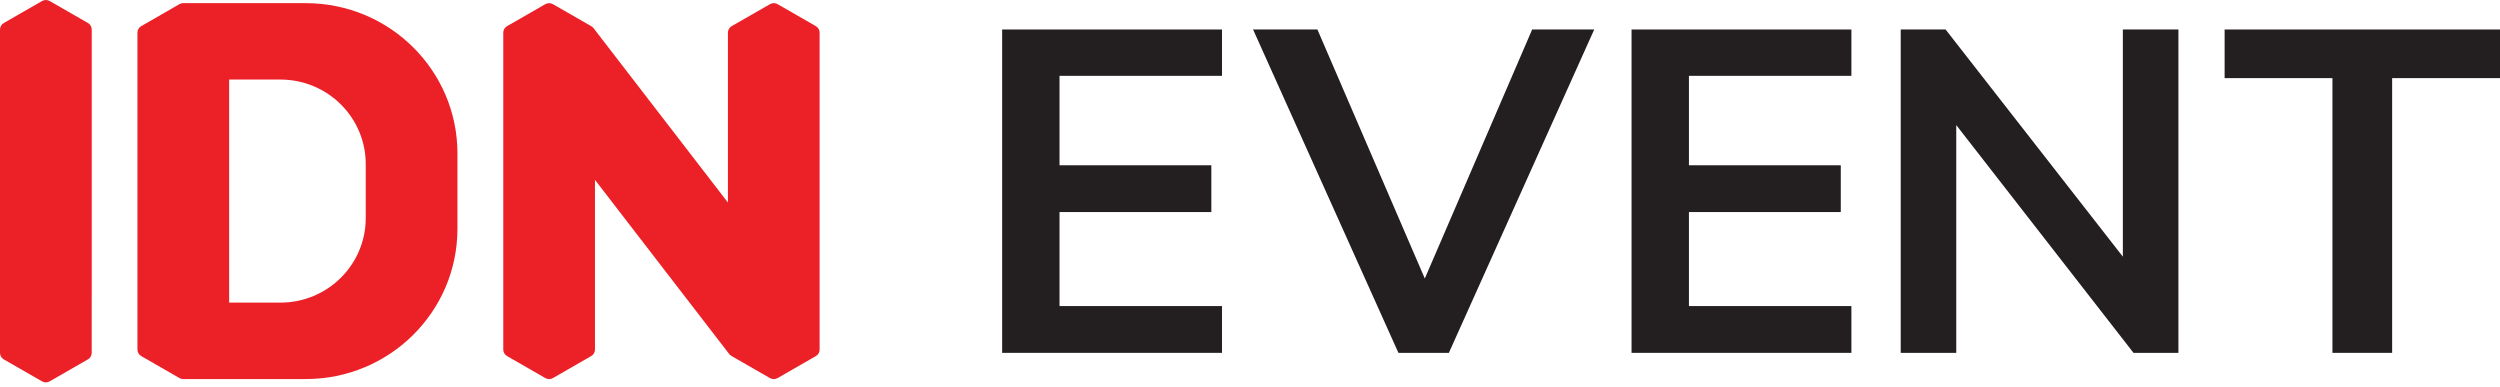
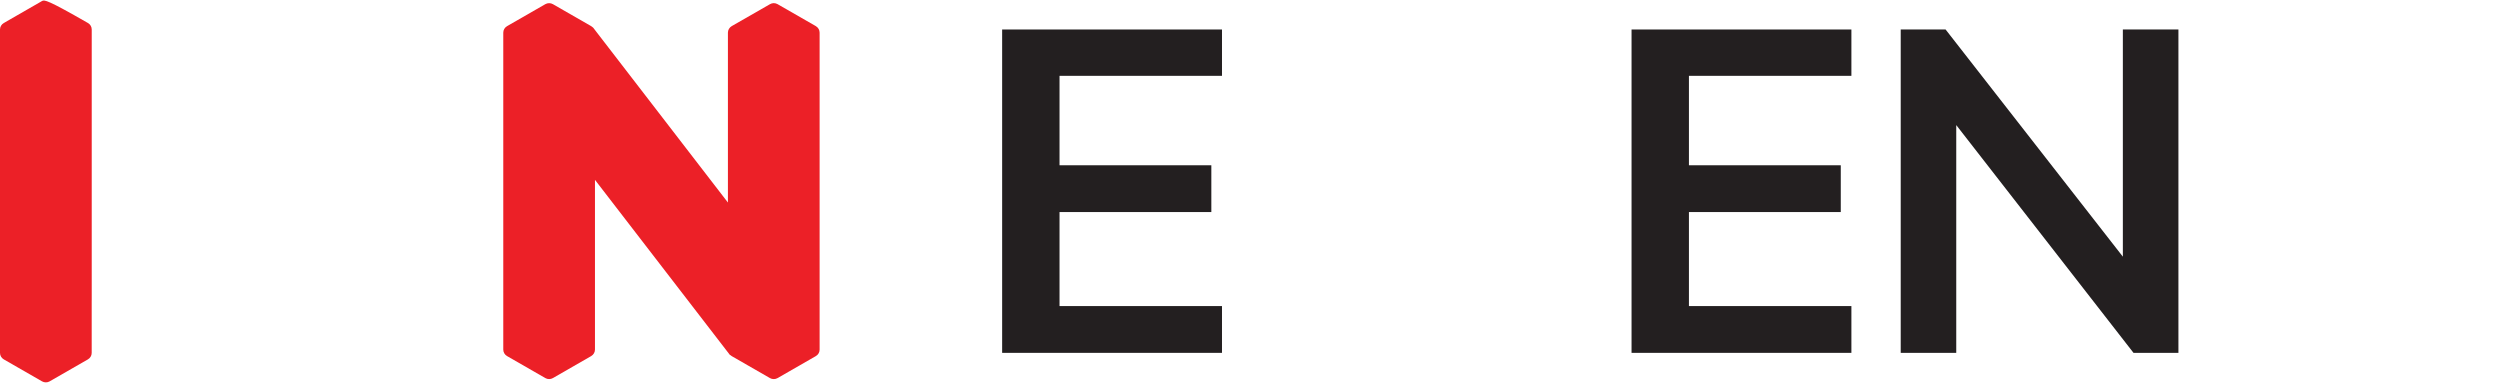
<svg xmlns="http://www.w3.org/2000/svg" width="84" height="13" viewBox="0 0 84 13" fill="none">
-   <path d="M3.082 0.991C3.082 0.901 3.034 0.818 2.955 0.773L1.669 0.034C1.59 -0.011 1.493 -0.011 1.413 0.034L0.128 0.773C0.049 0.818 0 0.901 0 0.991V3.042C0 3.046 0 3.049 0 3.053V11.857C0 11.947 0.048 12.03 0.127 12.075L1.413 12.814C1.492 12.859 1.59 12.859 1.668 12.814L2.954 12.075C3.033 12.03 3.081 11.947 3.081 11.857V10.101C3.081 10.098 3.082 10.094 3.082 10.091V0.991H3.082Z" fill="#EC2027" />
+   <path d="M3.082 0.991C3.082 0.901 3.034 0.818 2.955 0.773C1.59 -0.011 1.493 -0.011 1.413 0.034L0.128 0.773C0.049 0.818 0 0.901 0 0.991V3.042C0 3.046 0 3.049 0 3.053V11.857C0 11.947 0.048 12.03 0.127 12.075L1.413 12.814C1.492 12.859 1.59 12.859 1.668 12.814L2.954 12.075C3.033 12.03 3.081 11.947 3.081 11.857V10.101C3.081 10.098 3.082 10.094 3.082 10.091V0.991H3.082Z" fill="#EC2027" />
  <path d="M27.413 0.878L26.127 0.14C26.048 0.094 25.95 0.094 25.872 0.14L24.585 0.878C24.507 0.924 24.458 1.007 24.458 1.097V6.805L20.032 1.062L19.942 0.944C19.942 0.944 19.928 0.92 19.866 0.88C19.865 0.879 19.865 0.879 19.864 0.878H19.862C19.849 0.87 19.835 0.861 19.818 0.851C19.816 0.85 19.814 0.849 19.812 0.849L18.578 0.14C18.499 0.095 18.402 0.095 18.323 0.14L17.037 0.879C16.958 0.924 16.91 1.007 16.91 1.097V11.746C16.91 11.836 16.958 11.919 17.037 11.964L18.323 12.703C18.402 12.749 18.499 12.749 18.578 12.703L19.864 11.964C19.942 11.919 19.991 11.836 19.991 11.746V6.043L24.529 11.931L24.537 11.928C24.551 11.942 24.567 11.955 24.585 11.965L25.871 12.704C25.95 12.749 26.047 12.749 26.126 12.704L27.412 11.965C27.491 11.92 27.539 11.837 27.539 11.747V1.097C27.539 1.007 27.491 0.924 27.412 0.878" fill="#EC2027" />
-   <path d="M12.289 7.328C12.289 8.896 11.005 10.168 9.423 10.168H7.699V2.673H9.423C11.005 2.673 12.289 3.945 12.289 5.513V7.328ZM10.275 0.105H6.158C6.114 0.105 6.07 0.117 6.031 0.139L4.745 0.878C4.666 0.923 4.618 1.006 4.618 1.097V11.745C4.618 11.835 4.666 11.919 4.745 11.964L6.031 12.703C6.075 12.728 6.125 12.738 6.174 12.736H10.275C13.088 12.736 15.37 10.476 15.37 7.687V5.155C15.37 2.366 13.088 0.106 10.275 0.106" fill="#EC2027" />
  <path d="M33.672 11.856V0.991H41.059V2.548H35.6V5.553H40.701V7.125H35.6V10.284H41.059V11.856H33.672Z" fill="#231F20" />
-   <path d="M46.987 11.856L42.103 0.991H44.265L48.2 10.115H47.547L51.481 0.991H53.566L48.682 11.856H46.987Z" fill="#231F20" />
  <path d="M54.82 11.856V0.991H62.207V2.548H56.748V5.553H61.85V7.125H56.748V10.284H62.207V11.856H54.82Z" fill="#231F20" />
  <path d="M63.864 11.856V0.991H65.372L71.733 9.143H71.328V0.991H73.195V11.856H71.686L65.341 3.703H65.73V11.856H63.864Z" fill="#231F20" />
-   <path d="M78.37 11.856V2.625H74.747V0.991H84V2.625H80.376V11.856H78.37Z" fill="#231F20" />
</svg>